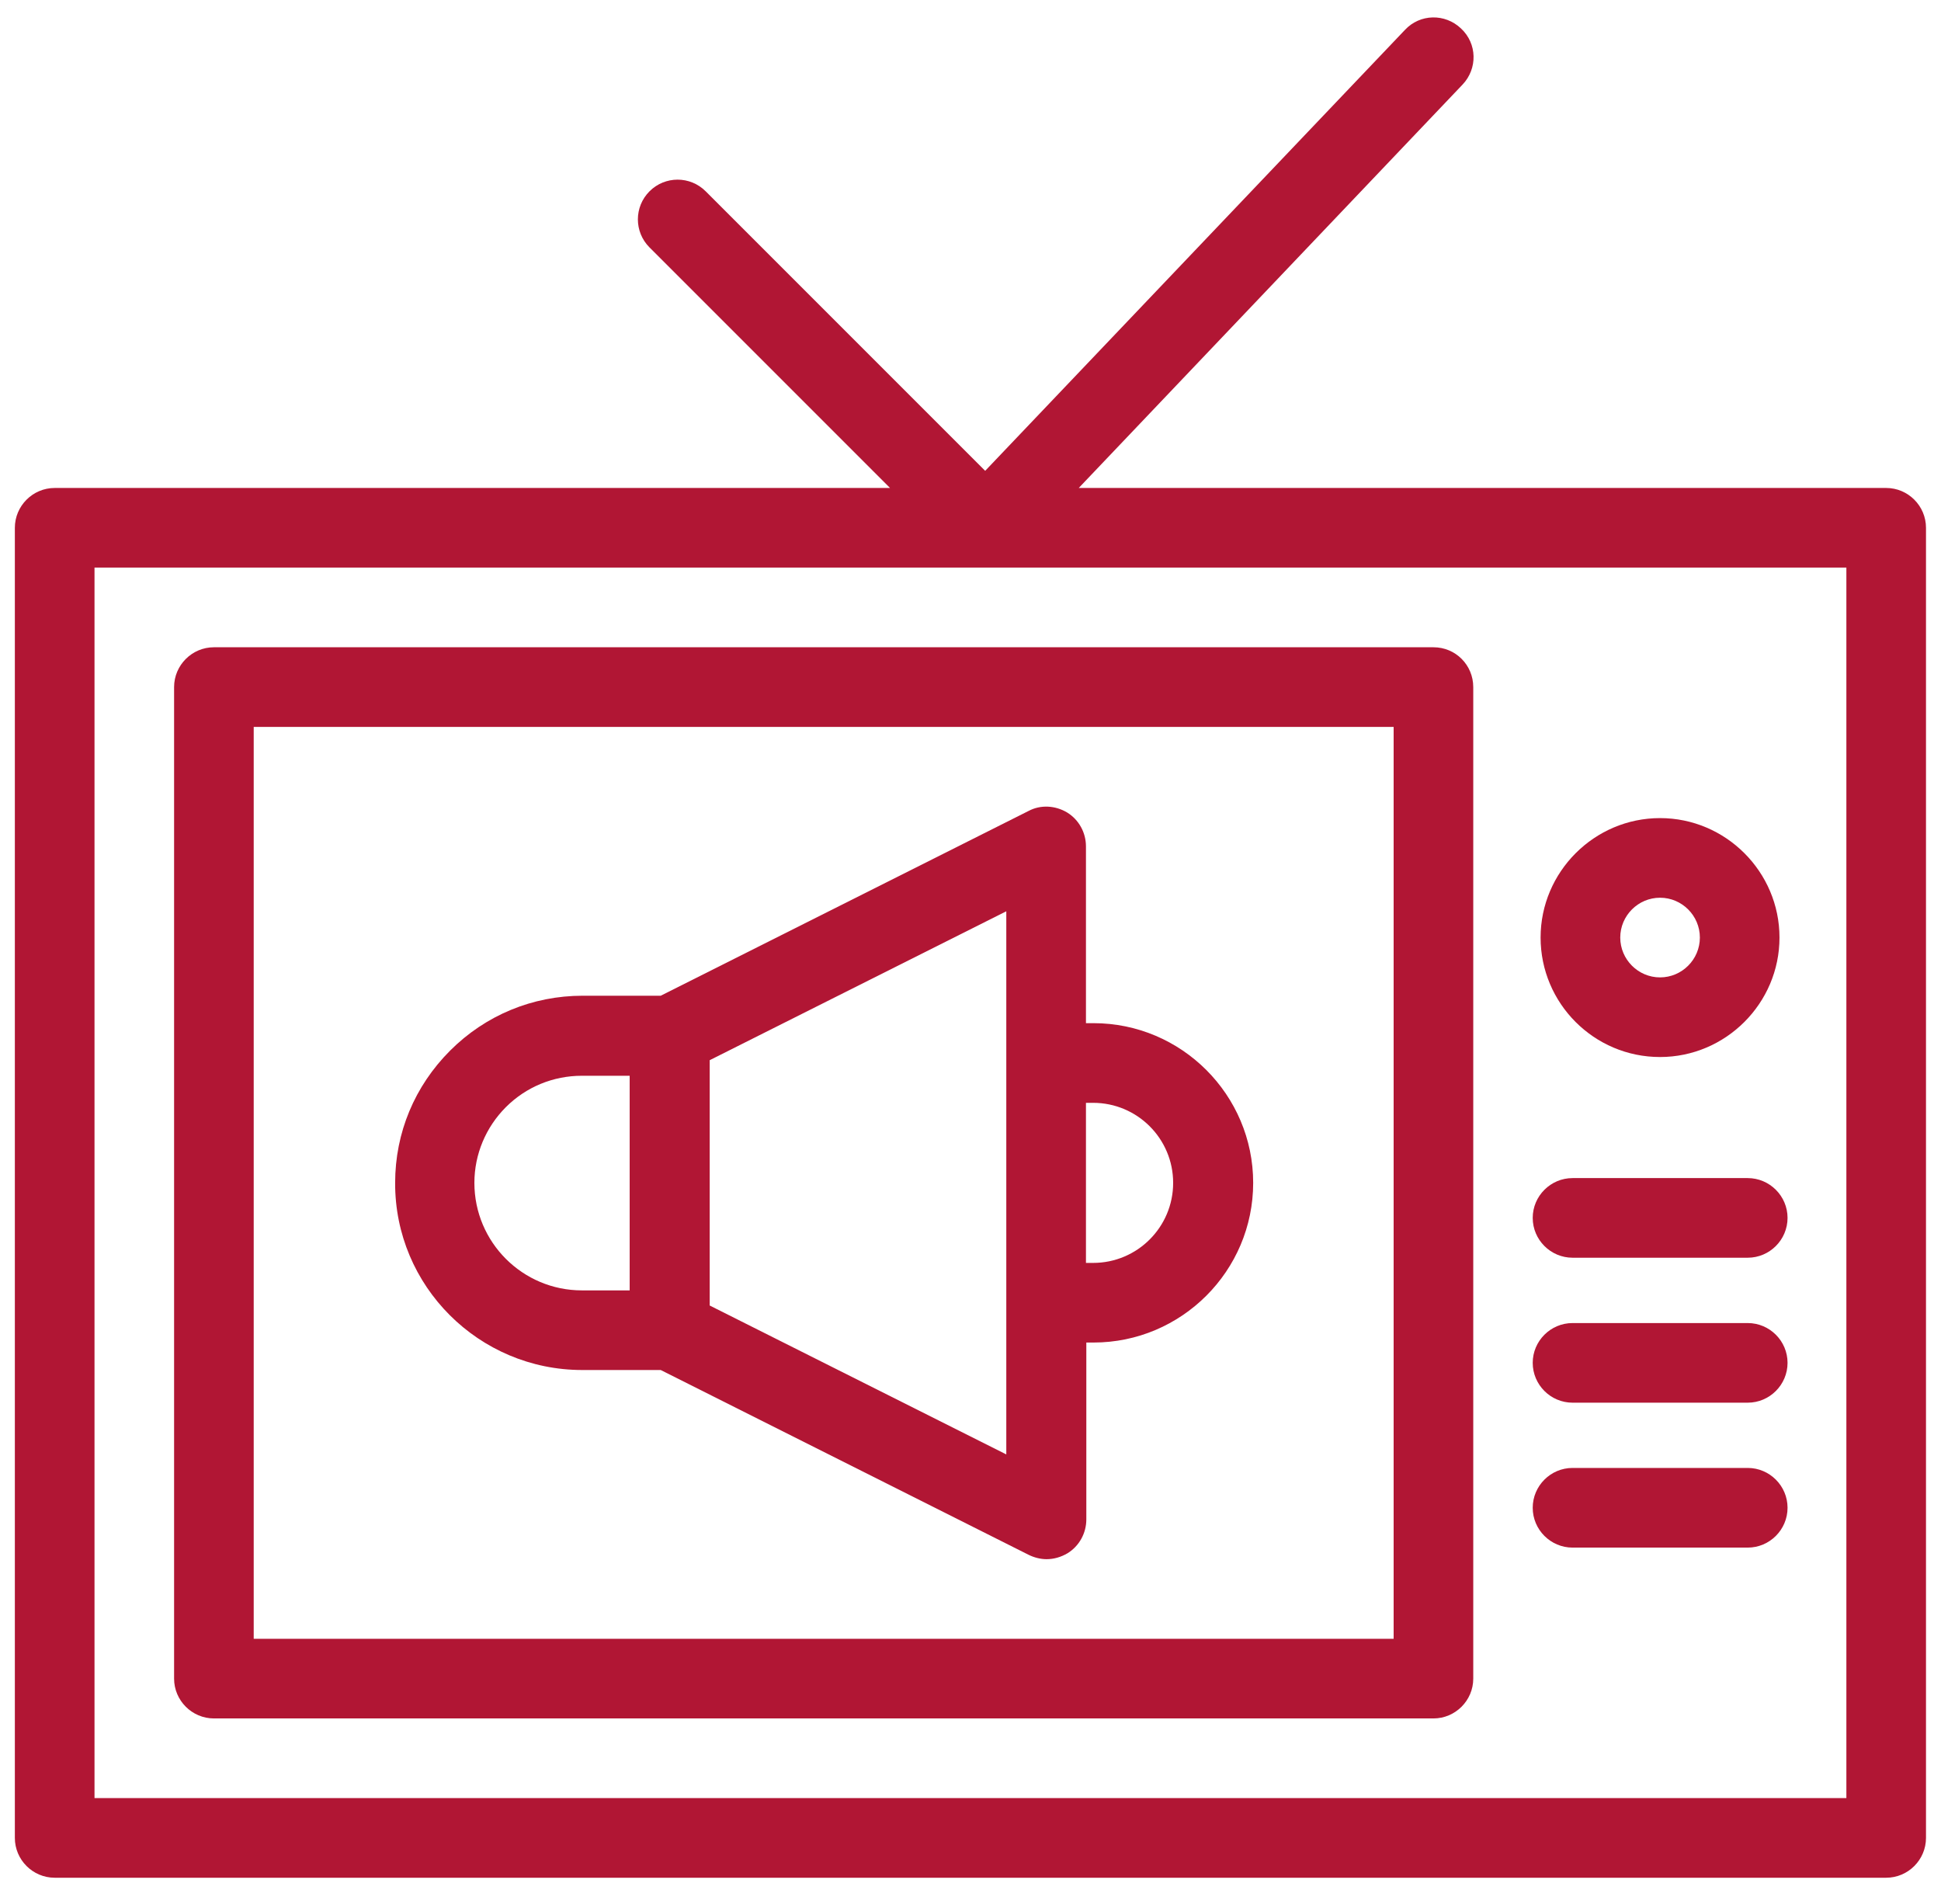
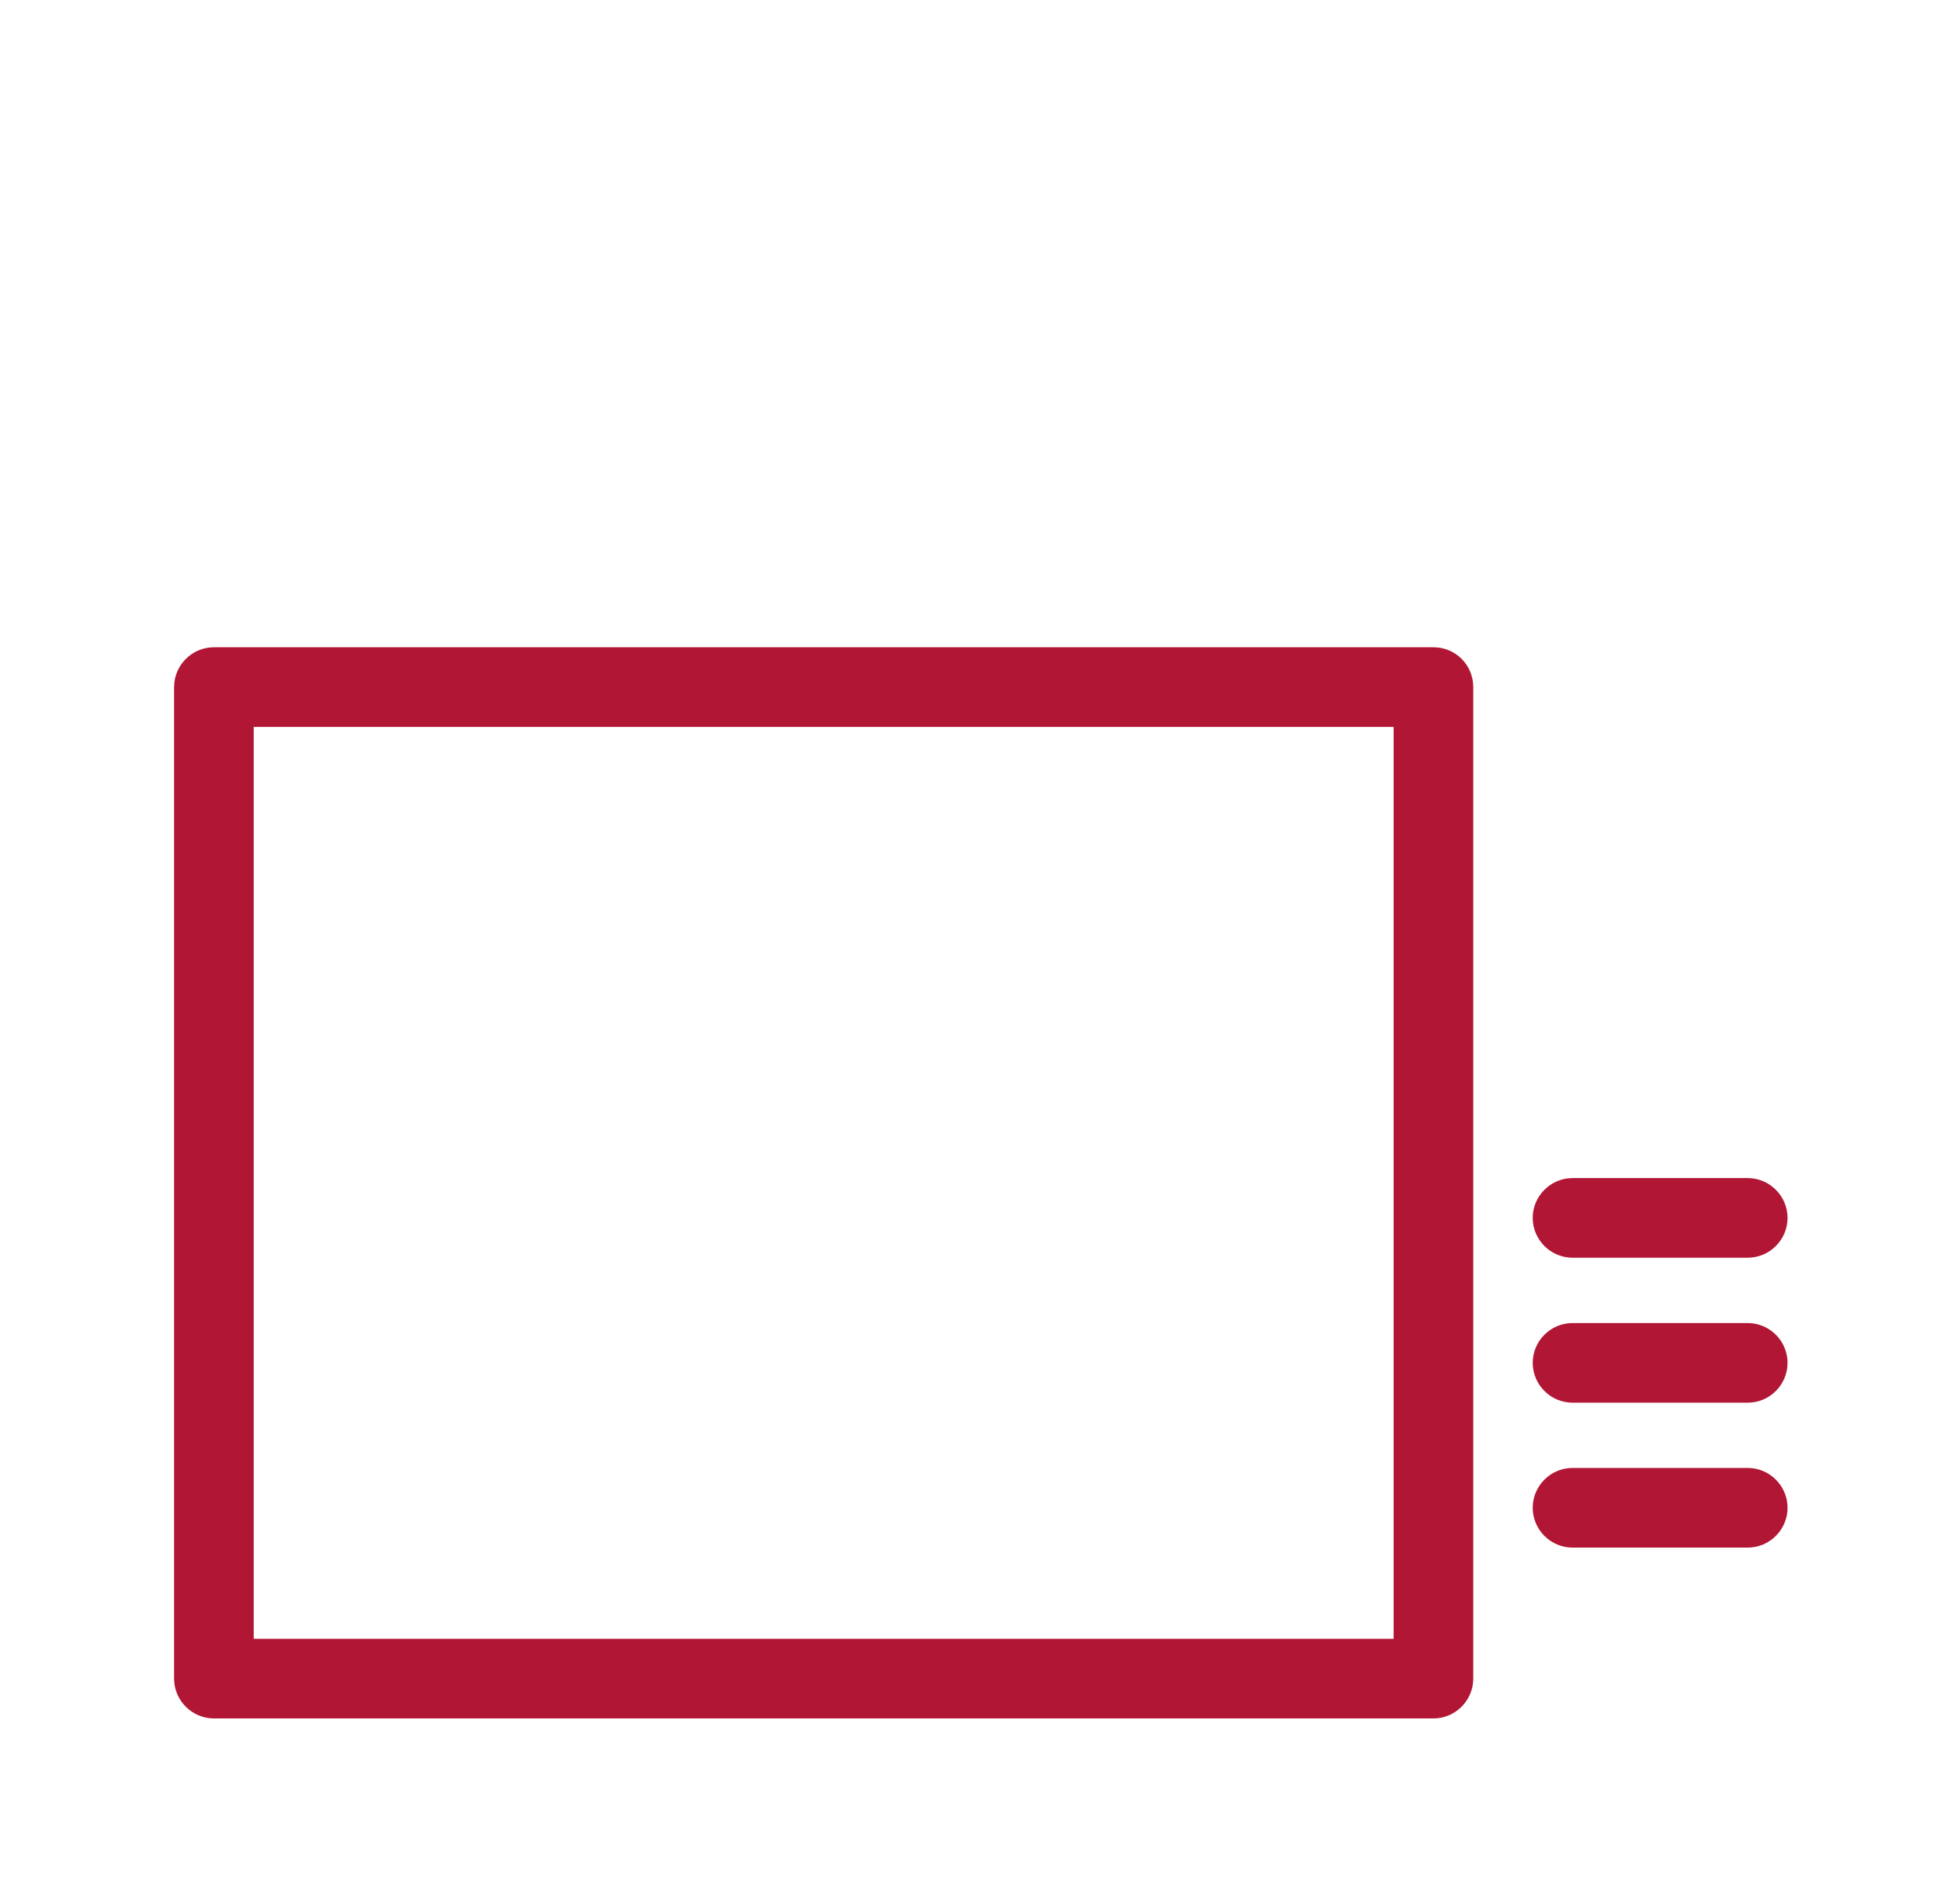
<svg xmlns="http://www.w3.org/2000/svg" width="52" height="51" viewBox="0 0 52 51" fill="none">
-   <path d="M1.465 50.298H50.532C51.118 50.298 51.598 49.818 51.598 49.231V14.138C51.598 13.551 51.118 13.071 50.532 13.071H28.9L39.182 2.266C39.588 1.839 39.577 1.167 39.14 0.762C38.713 0.356 38.041 0.367 37.636 0.804L26.393 12.612L18.905 5.124C18.489 4.708 17.817 4.708 17.401 5.124C16.985 5.54 16.985 6.212 17.401 6.628L23.844 13.071H1.465C0.878 13.071 0.398 13.551 0.398 14.138V49.231C0.398 49.818 0.878 50.298 1.465 50.298ZM2.532 15.204H26.414H26.425H49.465V48.164H2.532V15.204Z" fill="#B11634" />
  <path d="M38.403 17.338H5.731C5.144 17.338 4.664 17.818 4.664 18.405V44.965C4.664 45.551 5.144 46.031 5.731 46.031H38.403C38.989 46.031 39.469 45.551 39.469 44.965V18.405C39.469 17.818 39 17.338 38.403 17.338ZM37.336 43.898H6.797V19.471H37.336V43.898Z" fill="#B11634" />
-   <path d="M44.473 28.314C46.233 28.314 47.673 26.874 47.673 25.114C47.673 23.354 46.233 21.914 44.473 21.914C42.713 21.914 41.273 23.354 41.273 25.114C41.273 26.874 42.703 28.314 44.473 28.314ZM44.473 24.047C45.06 24.047 45.54 24.527 45.54 25.114C45.54 25.701 45.06 26.181 44.473 26.181C43.887 26.181 43.407 25.701 43.407 25.114C43.407 24.527 43.887 24.047 44.473 24.047Z" fill="#B11634" />
  <path d="M46.822 31.557H42.129C41.542 31.557 41.062 32.037 41.062 32.623C41.062 33.21 41.542 33.69 42.129 33.69H46.822C47.409 33.69 47.889 33.21 47.889 32.623C47.889 32.037 47.409 31.557 46.822 31.557Z" fill="#B11634" />
  <path d="M46.822 35.44H42.129C41.542 35.44 41.062 35.919 41.062 36.506C41.062 37.093 41.542 37.573 42.129 37.573H46.822C47.409 37.573 47.889 37.093 47.889 36.506C47.889 35.919 47.409 35.44 46.822 35.44Z" fill="#B11634" />
  <path d="M46.822 39.321H42.129C41.542 39.321 41.062 39.801 41.062 40.388C41.062 40.975 41.542 41.455 42.129 41.455H46.822C47.409 41.455 47.889 40.975 47.889 40.388C47.889 39.801 47.409 39.321 46.822 39.321Z" fill="#B11634" />
-   <path d="M15.599 36.698H17.701L27.557 41.648C27.706 41.722 27.877 41.765 28.037 41.765C28.229 41.765 28.421 41.712 28.602 41.605C28.911 41.413 29.103 41.072 29.103 40.698V35.962H29.295C31.653 35.962 33.573 34.042 33.573 31.685C33.573 29.328 31.653 27.407 29.295 27.407H29.093V22.672C29.093 22.298 28.901 21.957 28.591 21.765C28.271 21.573 27.877 21.552 27.557 21.722L17.701 26.672H15.61C14.266 26.672 13.007 27.194 12.058 28.143C11.109 29.093 10.586 30.341 10.586 31.685C10.575 34.447 12.826 36.698 15.599 36.698ZM29.285 29.541C30.469 29.541 31.429 30.501 31.429 31.685C31.429 32.869 30.469 33.829 29.285 33.829H29.093V29.541H29.285ZM26.959 38.959L19.013 34.97V28.399L26.959 24.41V38.959ZM13.551 29.658C14.095 29.114 14.821 28.816 15.589 28.816H16.869V34.565H15.589C13.999 34.565 12.709 33.274 12.709 31.685C12.709 30.917 13.018 30.192 13.551 29.658Z" fill="#B11634" />
</svg>